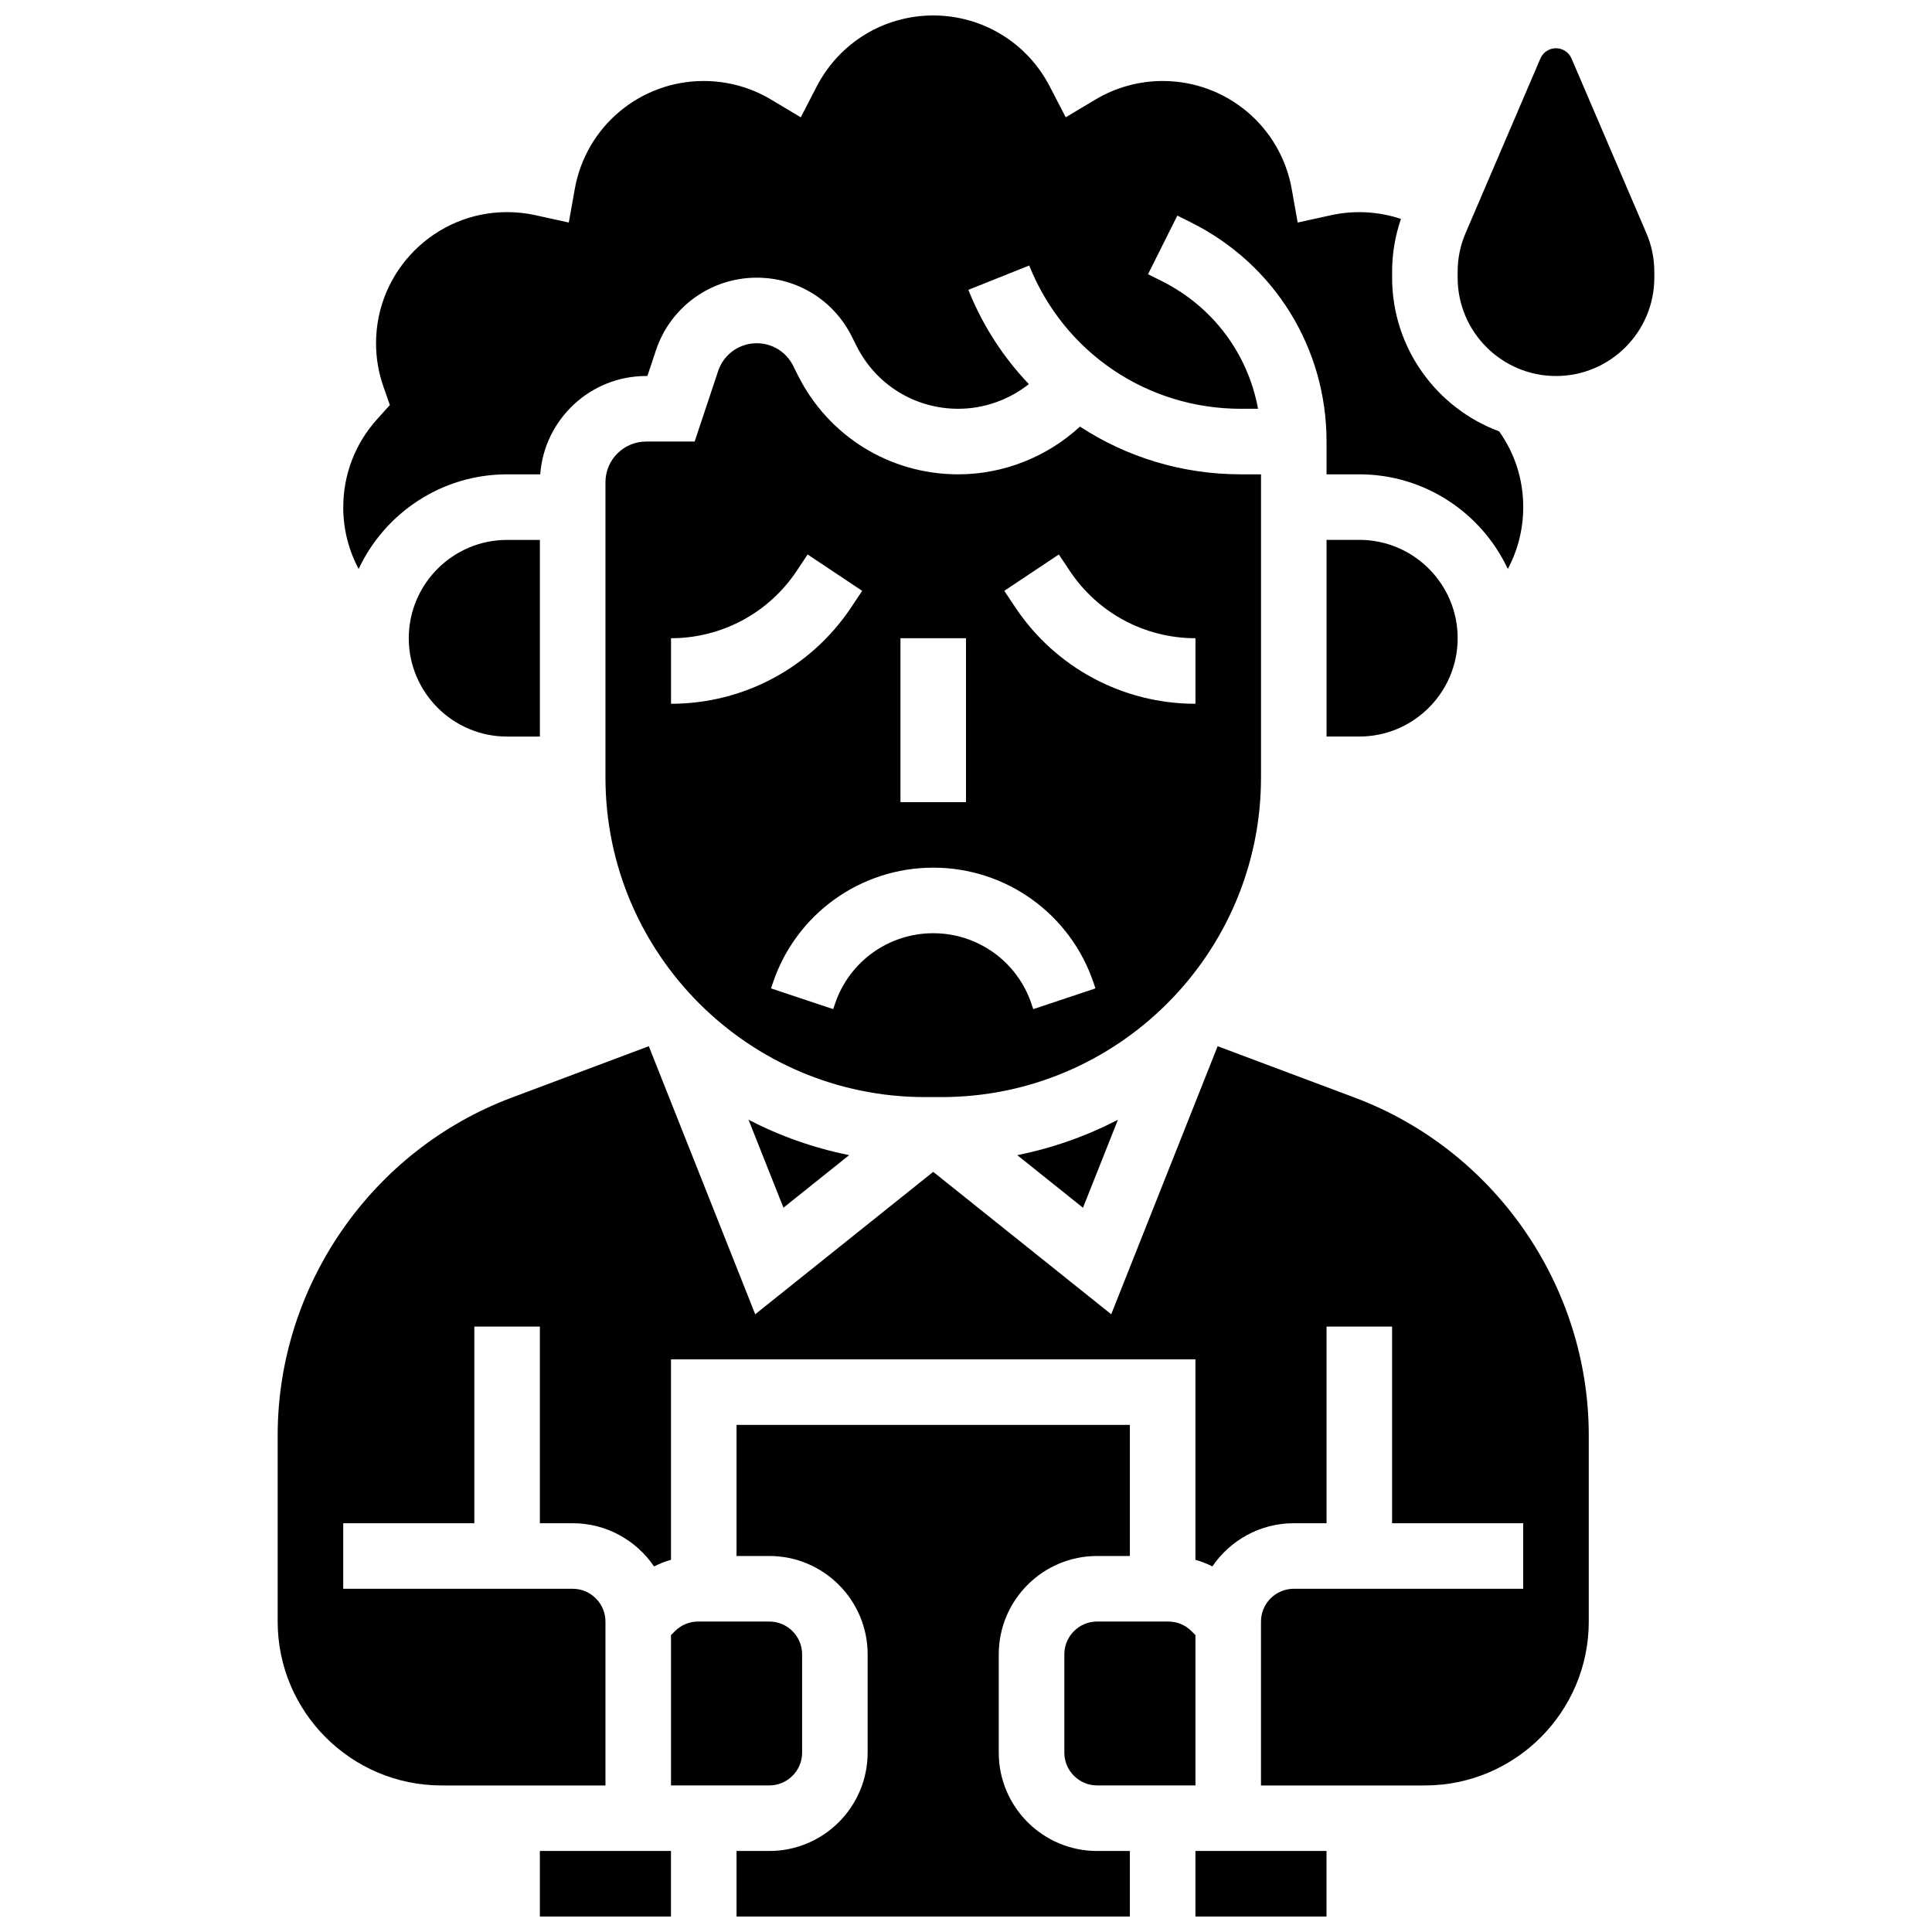
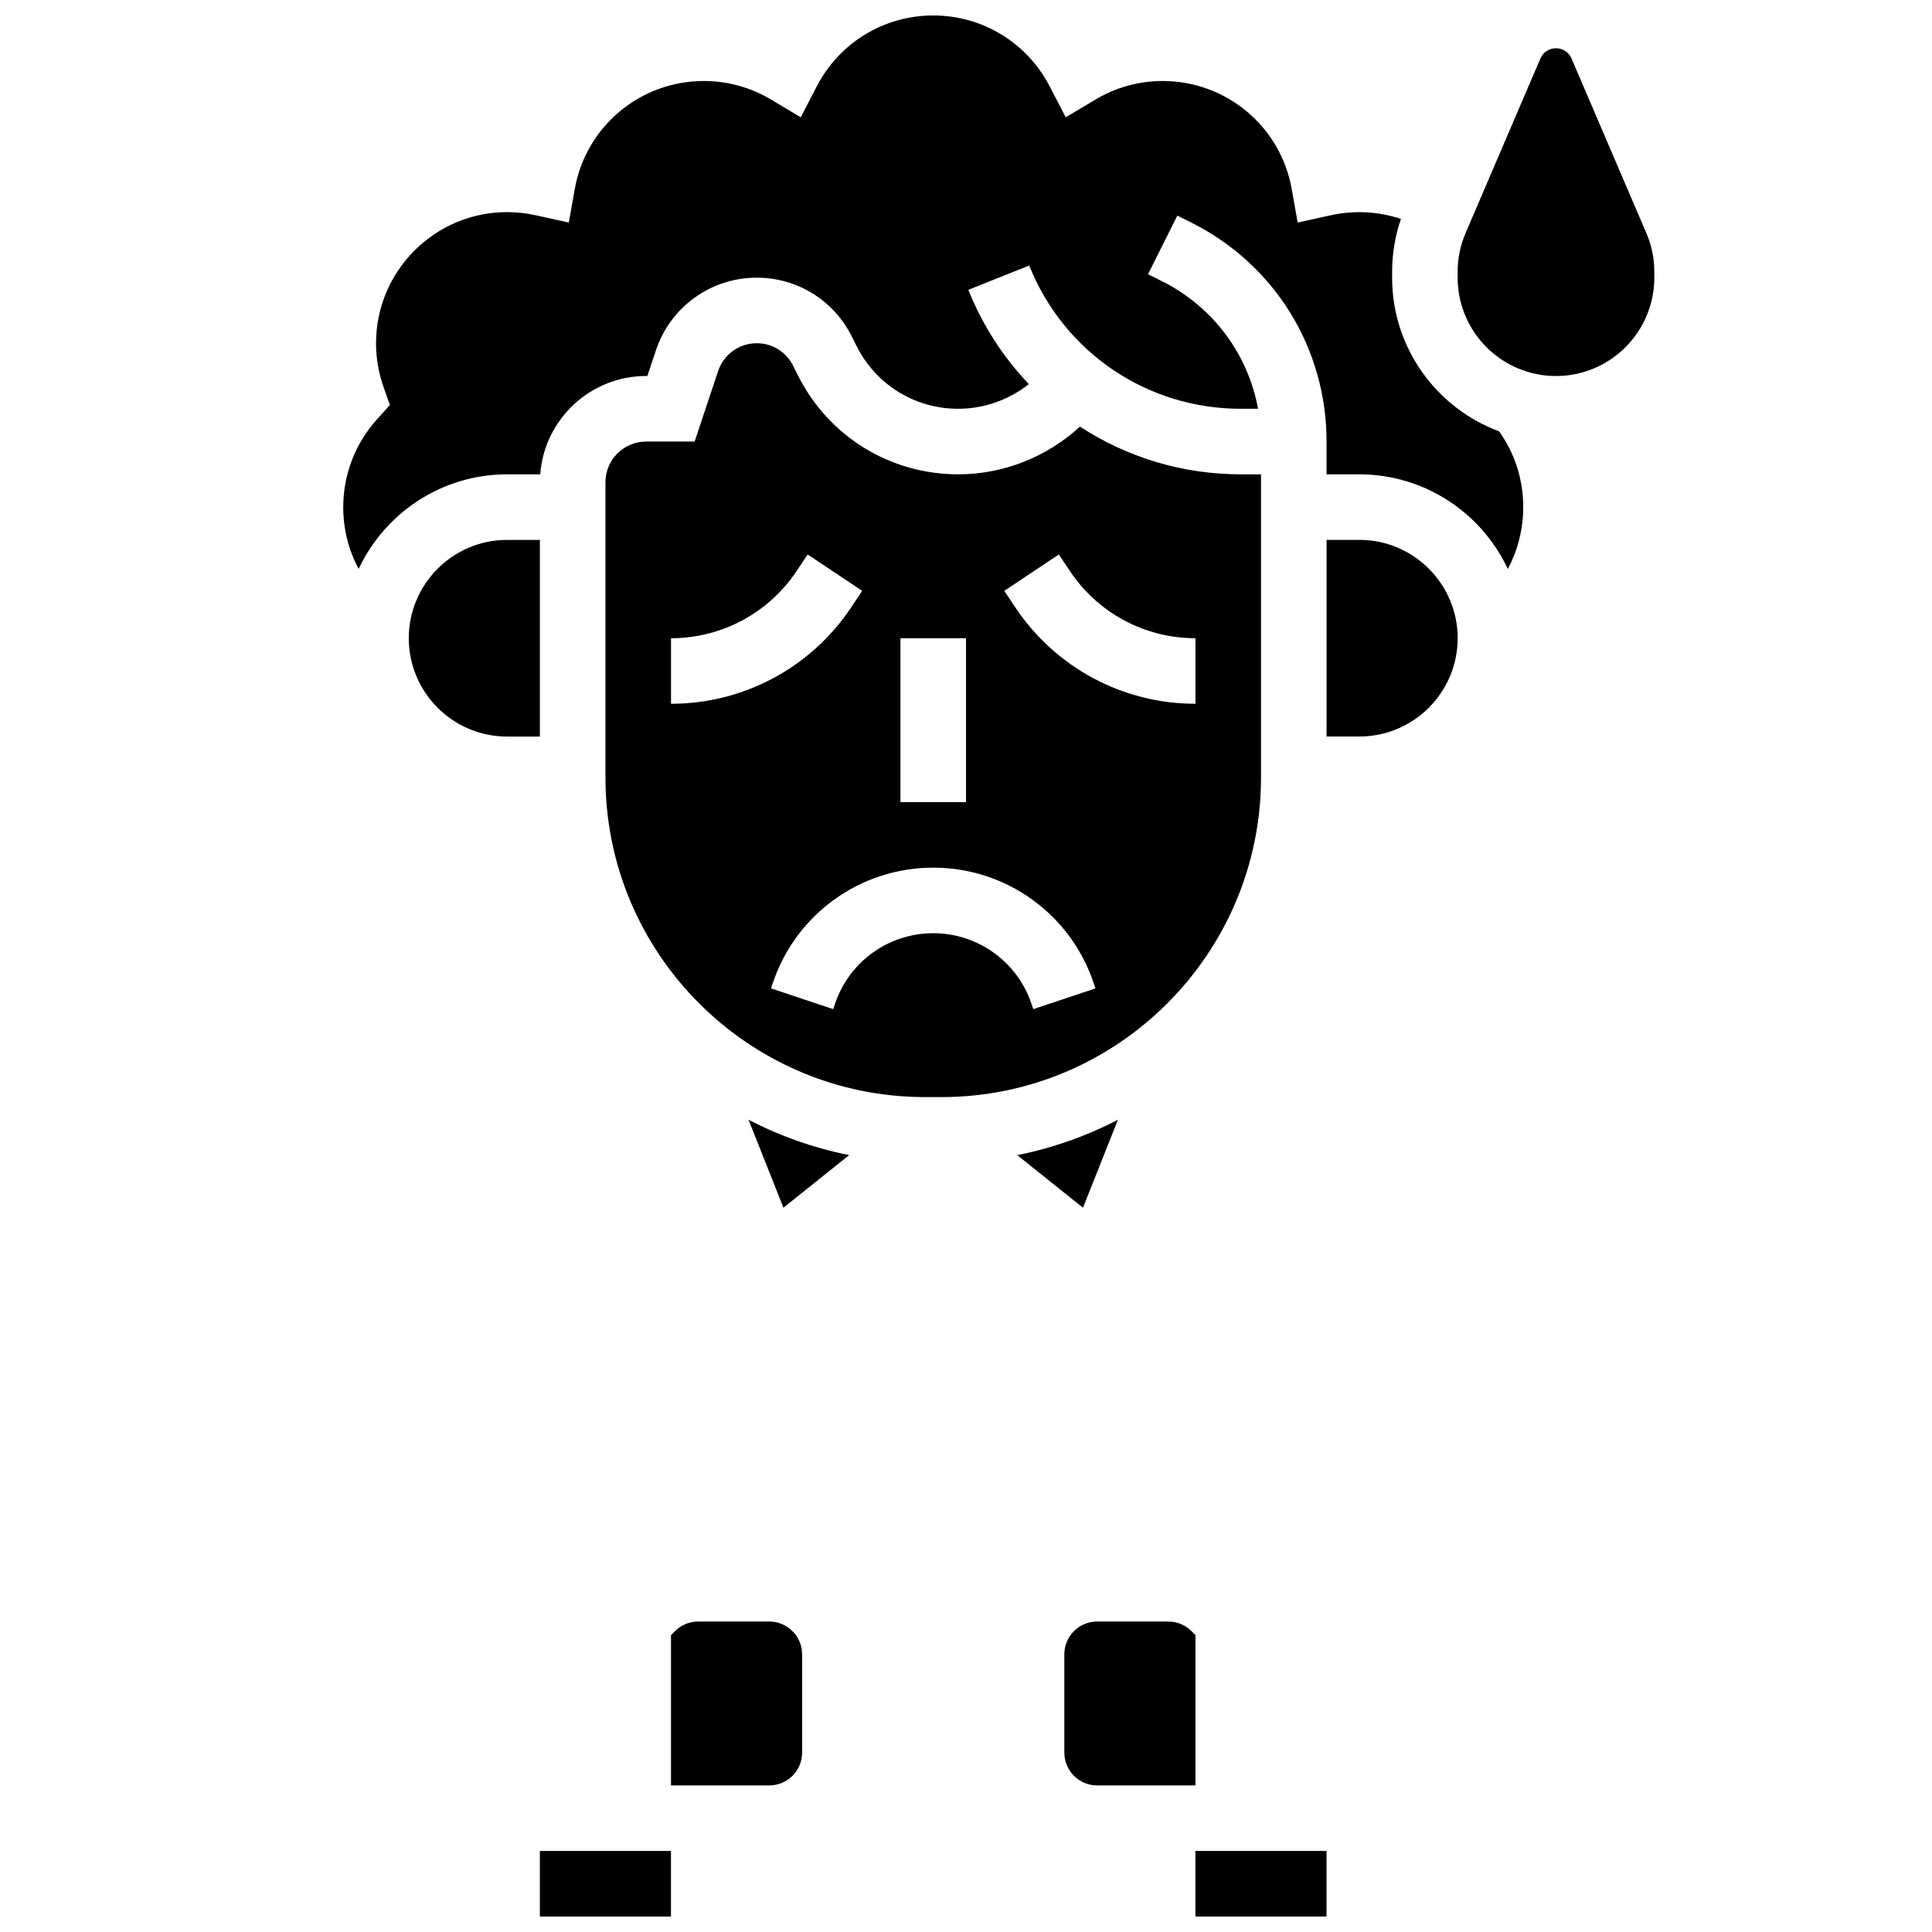
<svg xmlns="http://www.w3.org/2000/svg" width="800px" height="800px" version="1.1" viewBox="144 144 512 512">
  <defs>
    <clipPath id="d">
      <path d="m287 634h35v17.902h-35z" />
    </clipPath>
    <clipPath id="c">
      <path d="m234 148.09h314v146.91h-314z" />
    </clipPath>
    <clipPath id="b">
      <path d="m460 634h36v17.902h-36z" />
    </clipPath>
    <clipPath id="a">
-       <path d="m339 521h105v130.9h-105z" />
-     </clipPath>
+       </clipPath>
  </defs>
  <path d="m440.26 440.75c-8.297 4.297-17.25 7.484-26.672 9.375l17.418 13.934z" />
  <path d="m369.04 450.12c-9.422-1.891-18.379-5.078-26.672-9.375l9.254 23.309z" />
  <path d="m252.33 313.14c0 14.367 11.691 26.059 26.059 26.059h8.688v-52.117h-8.688c-14.371-0.004-26.059 11.688-26.059 26.059z" />
  <path d="m478.18 350.05v-80.348h-5.34c-15.57 0-30.27-4.559-42.637-12.648-8.727 8.035-20.27 12.648-32.25 12.648-18.121 0-34.41-10.066-42.516-26.273l-1.258-2.512c-1.836-3.676-5.531-5.957-9.641-5.957-4.648 0-8.758 2.961-10.227 7.371l-6.227 18.684h-12.855c-5.945 0-10.777 4.836-10.777 10.777v78.258c0 46.699 37.992 84.691 84.691 84.691h4.344c46.699 0 84.691-37.992 84.691-84.691zm-53.578-59.105 2.918 4.375c7.438 11.156 19.883 17.816 33.289 17.816v17.371c-19.227 0-37.074-9.551-47.742-25.551l-2.918-4.375zm-41.973 22.191h17.371v43.434h-17.371zm-60.805 17.371v-17.371c13.406 0 25.852-6.66 33.289-17.816l2.918-4.375 14.457 9.637-2.918 4.375c-10.668 16-28.52 25.551-47.746 25.551zm95.996 80.926-0.445-1.34c-3.746-11.234-14.219-18.781-26.059-18.781s-22.312 7.547-26.059 18.781l-0.445 1.336-16.48-5.496 0.445-1.336c6.109-18.336 23.207-30.66 42.539-30.66s36.426 12.32 42.539 30.66l0.445 1.336z" />
  <g clip-path="url(#d)">
    <path d="m287.07 634.53v17.371h34.746v-17.371z" />
  </g>
  <g clip-path="url(#c)">
    <path d="m234.96 278.39c0 5.844 1.434 11.43 4.086 16.383 6.934-14.793 21.957-25.07 39.348-25.07h8.773c1.074-14.547 13.246-26.059 28.066-26.059h0.332l2.269-6.809c3.836-11.516 14.57-19.25 26.707-19.25 10.73 0 20.379 5.965 25.18 15.562l1.258 2.512c5.137 10.281 15.473 16.672 26.973 16.672 6.832 0 13.434-2.371 18.711-6.535-6.75-7.066-12.238-15.484-16.039-24.984l16.129-6.453c9.227 23.066 31.242 37.973 56.086 37.973h4.555c-2.66-14.527-11.926-27.047-25.488-33.828l-3.668-1.832 7.769-15.539 3.668 1.832c22.129 11.062 35.875 33.309 35.875 58.051v8.688h8.688c17.387 0 32.414 10.277 39.348 25.07 2.652-4.953 4.086-10.539 4.086-16.383 0-7.309-2.207-14.199-6.394-20.078-16.539-6.144-28.352-22.082-28.352-40.727v-1.555c0-4.809 0.793-9.504 2.336-14.016-5.891-1.961-12.305-2.352-18.531-0.98l-8.832 1.941-1.586-8.902c-2.953-16.574-17.332-28.609-34.191-28.609-6.266 0-12.414 1.691-17.773 4.891l-7.922 4.727-4.242-8.191c-6.008-11.594-17.836-18.797-30.867-18.797s-24.859 7.203-30.867 18.801l-4.242 8.191-7.922-4.731c-5.359-3.199-11.508-4.891-17.773-4.891-16.859 0-31.242 12.031-34.191 28.609l-1.586 8.902-8.832-1.945c-2.484-0.543-5.008-0.82-7.508-0.82-19.16 0-34.746 15.586-34.746 34.746 0 3.938 0.66 7.809 1.961 11.516l1.707 4.859-3.445 3.828c-5.746 6.387-8.91 14.637-8.91 23.23z" />
  </g>
-   <path d="m503.04 434.89-36.352-13.633-28.203 71.039-47.172-37.738-47.172 37.738-28.203-71.039-36.352 13.633c-37.086 13.906-62 49.859-62 89.465v49.375c0 23.949 19.484 43.434 43.434 43.434h43.434v-43.434c0-4.789-3.898-8.688-8.688-8.688h-60.809v-17.371h34.746v-52.117h17.371v52.117h8.688c8.957 0 16.875 4.547 21.566 11.449 1.438-0.723 2.941-1.312 4.492-1.754v-53.129h138.98v53.125c1.551 0.441 3.055 1.031 4.492 1.754 4.695-6.902 12.609-11.445 21.57-11.445h8.688v-52.117h17.371v52.117h34.746v17.371h-60.805c-4.789 0-8.688 3.898-8.688 8.688v43.434h43.434c23.949 0 43.434-19.484 43.434-43.434v-49.375c-0.004-39.605-24.918-75.559-62.004-89.465z" />
  <g clip-path="url(#b)">
    <path d="m460.8 634.53v17.371h34.742v-17.371z" />
  </g>
  <g clip-path="url(#a)">
-     <path d="m408.68 608.47v-26.059c0-14.371 11.691-26.059 26.059-26.059h8.688v-34.746h-104.24v34.746h8.688c14.371 0 26.059 11.691 26.059 26.059v26.059c0 14.371-11.691 26.059-26.059 26.059h-8.688v17.371h104.24v-17.371h-8.688c-14.367 0-26.059-11.691-26.059-26.059z" />
-   </g>
+     </g>
  <path d="m580.3 205.77-19.828-46.266c-0.707-1.652-2.328-2.719-4.125-2.719-1.797 0-3.414 1.066-4.125 2.719l-19.828 46.266c-1.398 3.262-2.106 6.715-2.106 10.266l0.004 1.555c0 14.371 11.691 26.059 26.059 26.059 14.371 0 26.059-11.691 26.059-26.059v-1.555c0-3.551-0.711-7.004-2.109-10.266z" />
  <path d="m495.55 287.07v52.117h8.688c14.367 0 26.059-11.691 26.059-26.059 0-14.367-11.691-26.059-26.059-26.059z" />
  <path d="m356.57 608.47v-26.059c0-4.789-3.898-8.688-8.688-8.688h-18.863c-2.32 0-4.5 0.902-6.141 2.543l-1.055 1.055v39.832h26.059c4.789 0 8.688-3.894 8.688-8.684z" />
  <path d="m426.06 582.41v26.059c0 4.789 3.898 8.688 8.688 8.688h26.059v-39.836l-1.055-1.055c-1.641-1.641-3.824-2.543-6.141-2.543h-18.867c-4.789 0-8.684 3.894-8.684 8.688z" />
</svg>